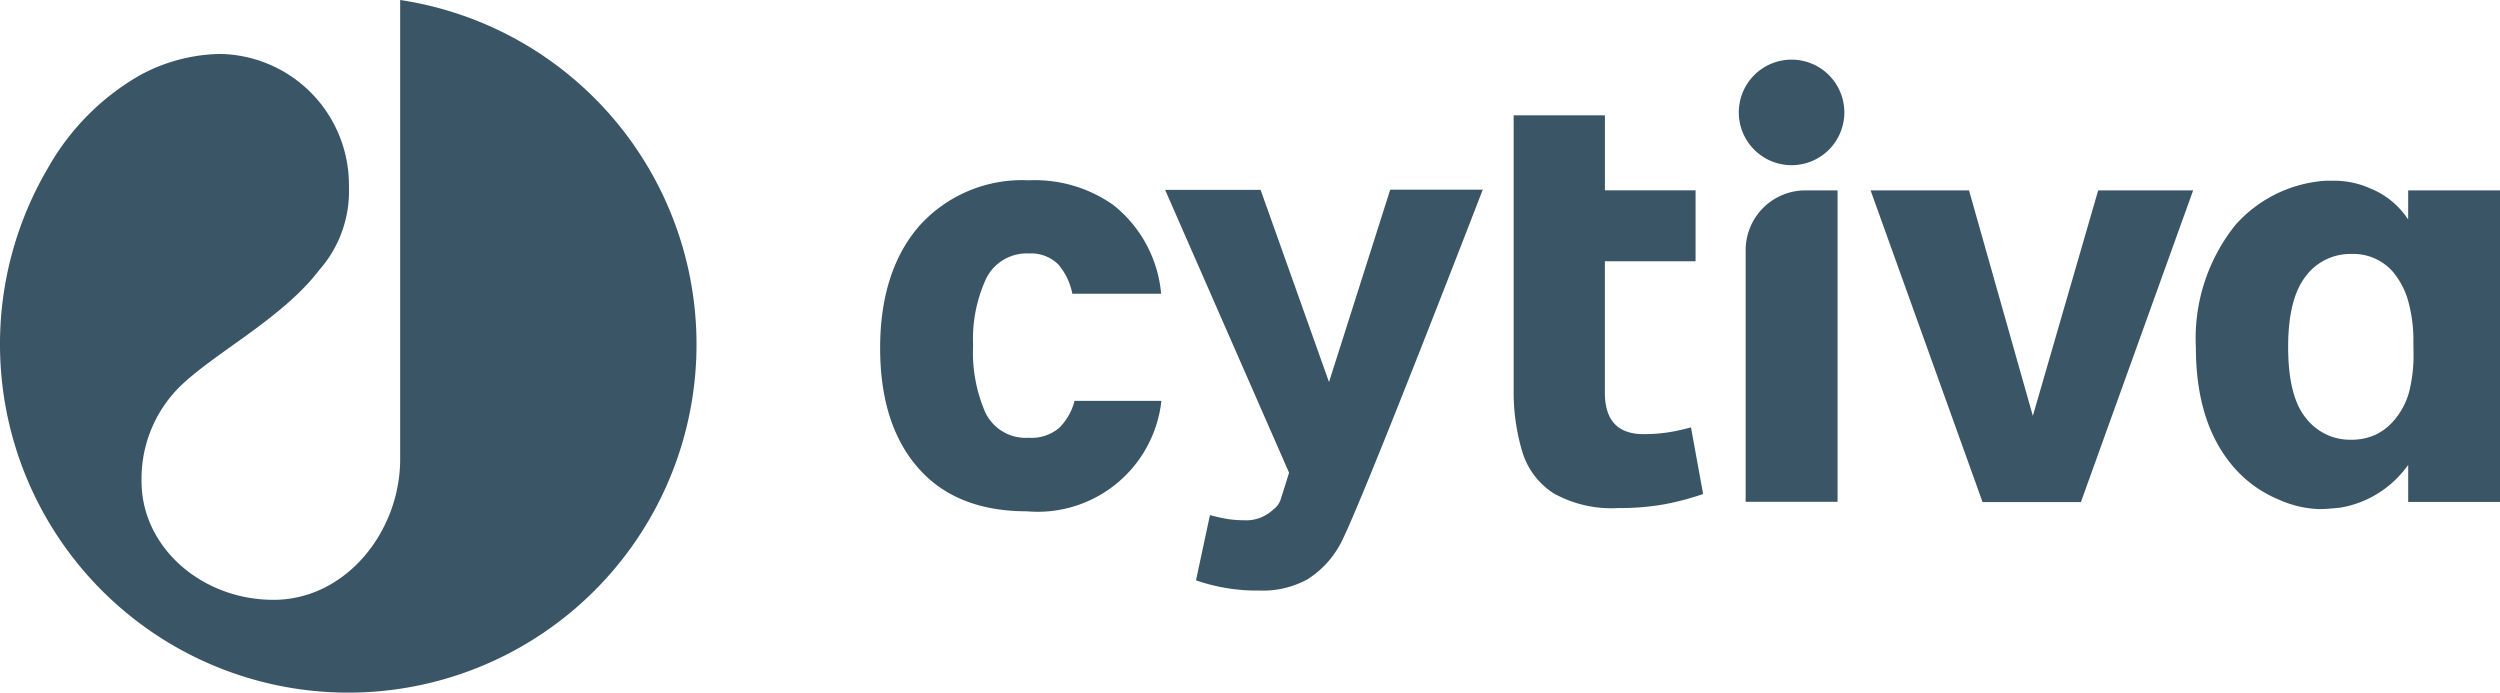
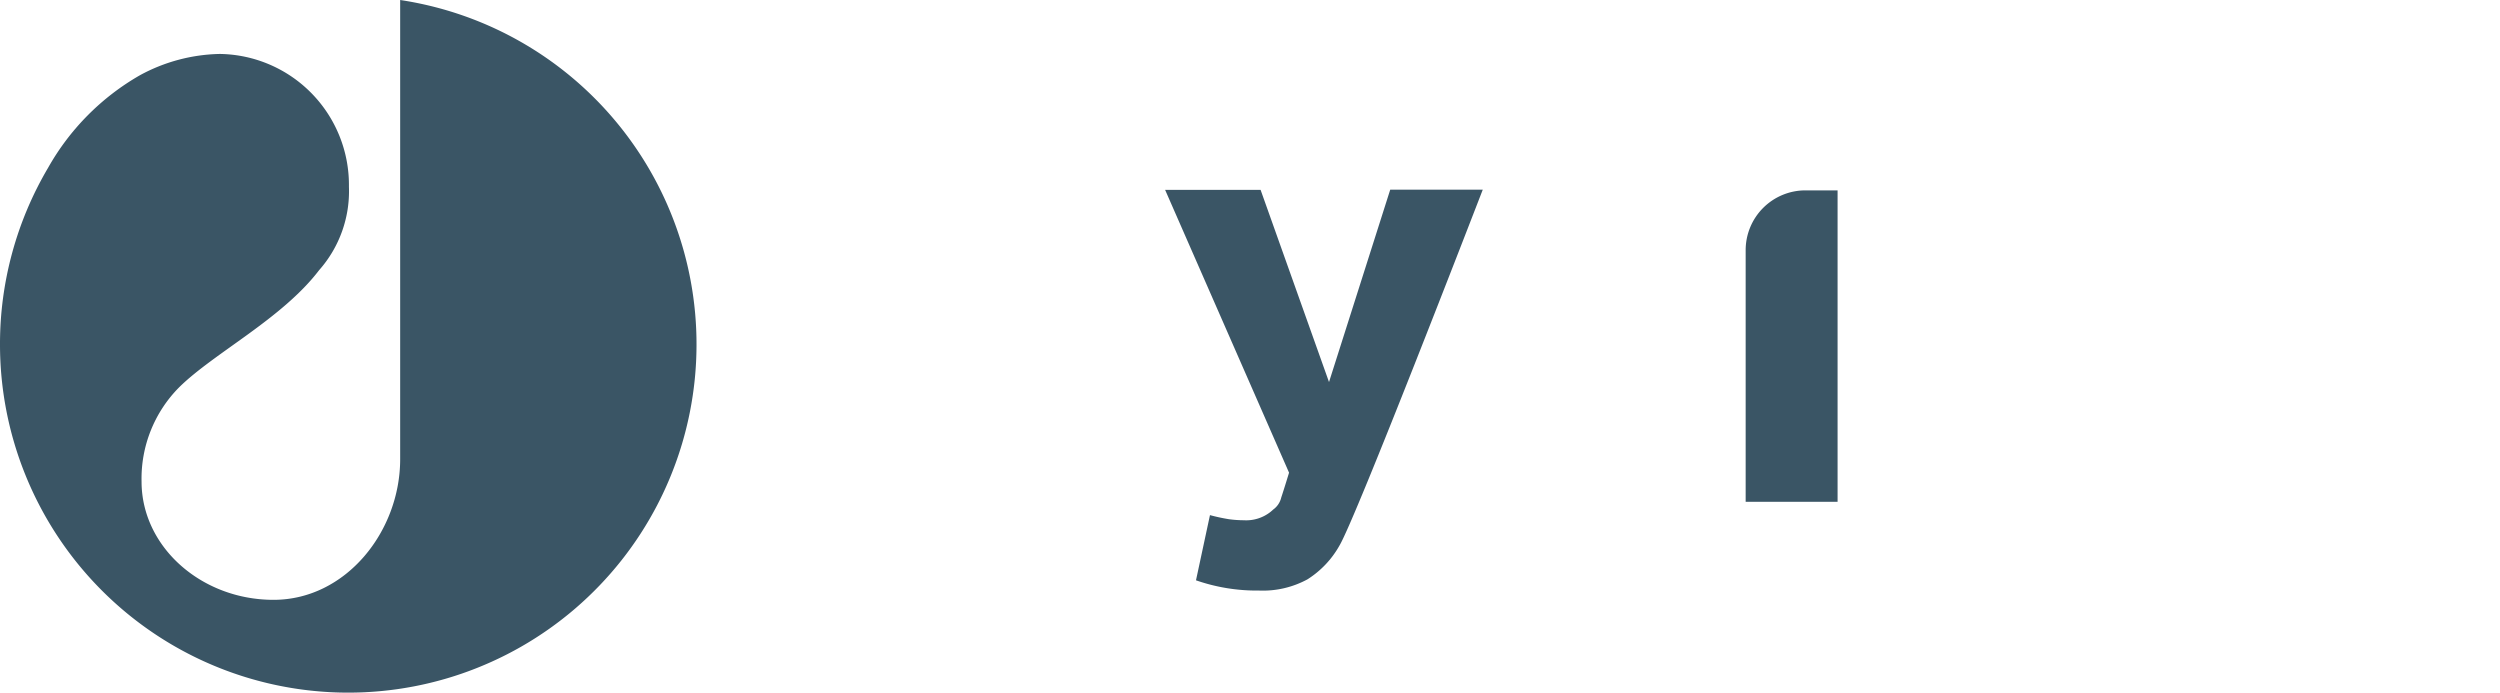
<svg xmlns="http://www.w3.org/2000/svg" width="178.875" height="49.559" viewBox="0 0 178.875 49.559">
  <g id="cytiva_logo_hz_white_rev_rgb" transform="translate(0)">
-     <path id="Path_3738" data-name="Path 3738" d="M147.917,75.085a3.192,3.192,0,0,1-3.105-1.82,10.788,10.788,0,0,1-.87-4.795,10.316,10.316,0,0,1,.932-4.77,3.236,3.236,0,0,1,3.062-1.8,2.752,2.752,0,0,1,2.1.783,4.515,4.515,0,0,1,1.006,2.1h6.354a9.13,9.13,0,0,0-3.416-6.348,9.745,9.745,0,0,0-6.062-1.77,9.876,9.876,0,0,0-7.795,3.23c-1.882,2.143-2.832,5.093-2.832,8.764s.913,6.515,2.72,8.584,4.416,3.105,7.77,3.105a8.906,8.906,0,0,0,9.633-7.9H151.2a4.168,4.168,0,0,1-1.1,1.932A3.056,3.056,0,0,1,147.917,75.085Z" transform="translate(-74.317 -43.764)" fill="#3a5565" />
-     <path id="Path_3739" data-name="Path 3739" d="M223.828,76.282l-.87-4.77a13.99,13.99,0,0,1-1.565.348,11.18,11.18,0,0,1-1.826.137c-1.863,0-2.77-1-2.77-2.975V59.631h6.49V54.556H216.8V49.19h-6.528V68.841a14.826,14.826,0,0,0,.621,4.428,5.379,5.379,0,0,0,2.224,2.956,8.472,8.472,0,0,0,4.646,1.062,18.253,18.253,0,0,0,3.248-.261A19.755,19.755,0,0,0,223.828,76.282Z" transform="translate(-101.969 -40.936)" fill="#3a5565" />
    <path id="Path_3740" data-name="Path 3740" d="M237,62.1V80.115h6.577V57.83h-2.3A4.279,4.279,0,0,0,237,62.1Z" transform="translate(-112.098 -44.209)" fill="#3a5565" />
-     <path id="Path_3741" data-name="Path 3741" d="M267.675,57.83,263,73.966,258.433,57.83H251.39l8.012,22.3h7.037l8.031-22.3Z" transform="translate(-117.55 -44.209)" fill="#3a5565" />
-     <path id="Path_3742" data-name="Path 3742" d="M176.952,57.762H170.12L178.989,78h0s-.379,1.242-.559,1.776a1.472,1.472,0,0,1-.578.863l-.161.143a2.807,2.807,0,0,1-1.932.621,8.074,8.074,0,0,1-1.075-.075,13.455,13.455,0,0,1-1.354-.292l-1,4.664a13.211,13.211,0,0,0,4.5.733,6.683,6.683,0,0,0,3.472-.8,6.782,6.782,0,0,0,2.292-2.416c1.186-1.988,9.708-24.055,10.254-25.465h-6.621l-4.379,13.763Z" transform="translate(-86.757 -44.179)" fill="#3a5565" />
-     <path id="Path_3743" data-name="Path 3743" d="M304.052,59.489l-.093-.13a5.826,5.826,0,0,0-2.627-2.093,6.335,6.335,0,0,0-2.7-.547h-.478a9.459,9.459,0,0,0-6.459,3.161,12.967,12.967,0,0,0-2.832,8.764c0,3.671.919,6.515,2.72,8.584a8.54,8.54,0,0,0,3.168,2.286,7.646,7.646,0,0,0,2.925.7c.621,0,1.528-.106,1.534-.106a7.453,7.453,0,0,0,4.751-2.932l.093-.124V79.7h6.571V57.409h-6.571Zm.385,9.577a10.875,10.875,0,0,1-.3,2.7,5.254,5.254,0,0,1-1.143,2.155,3.988,3.988,0,0,1-1.311.988,4.218,4.218,0,0,1-1.789.342,3.969,3.969,0,0,1-3.143-1.534c-.851-1.019-1.286-2.727-1.286-5.087s.428-3.987,1.242-5.056a3.987,3.987,0,0,1,3.286-1.615,3.764,3.764,0,0,1,2.938,1.242,5.664,5.664,0,0,1,1.093,2.019,10.4,10.4,0,0,1,.4,3.105Z" transform="translate(-131.748 -43.788)" fill="#3a5565" />
-     <path id="Path_3744" data-name="Path 3744" d="M239.992,42.77a3.776,3.776,0,1,0,3.77,3.776,3.776,3.776,0,0,0-3.77-3.776Z" transform="translate(-111.799 -38.503)" fill="#3a5565" />
+     <path id="Path_3742" data-name="Path 3742" d="M176.952,57.762H170.12L178.989,78h0s-.379,1.242-.559,1.776a1.472,1.472,0,0,1-.578.863l-.161.143a2.807,2.807,0,0,1-1.932.621,8.074,8.074,0,0,1-1.075-.075,13.455,13.455,0,0,1-1.354-.292l-1,4.664a13.211,13.211,0,0,0,4.5.733,6.683,6.683,0,0,0,3.472-.8,6.782,6.782,0,0,0,2.292-2.416c1.186-1.988,9.708-24.055,10.254-25.465h-6.621l-4.379,13.763" transform="translate(-86.757 -44.179)" fill="#3a5565" />
    <path id="Path_3745" data-name="Path 3745" d="M35.9,60.539A24.918,24.918,0,1,0,64.532,35.9V68.756c0,5.174-3.888,10.062-9.062,10.062s-9.441-3.8-9.441-8.459a9.267,9.267,0,0,1,2.7-6.758c2.484-2.447,7.36-4.9,10-8.366a8.524,8.524,0,0,0,2.137-5.975,9.372,9.372,0,0,0-9.242-9.5,12.422,12.422,0,0,0-5.72,1.528,17.558,17.558,0,0,0-6.565,6.621A24.807,24.807,0,0,0,35.9,60.539Z" transform="translate(-35.9 -35.9)" fill="#3a5565" />
  </g>
</svg>